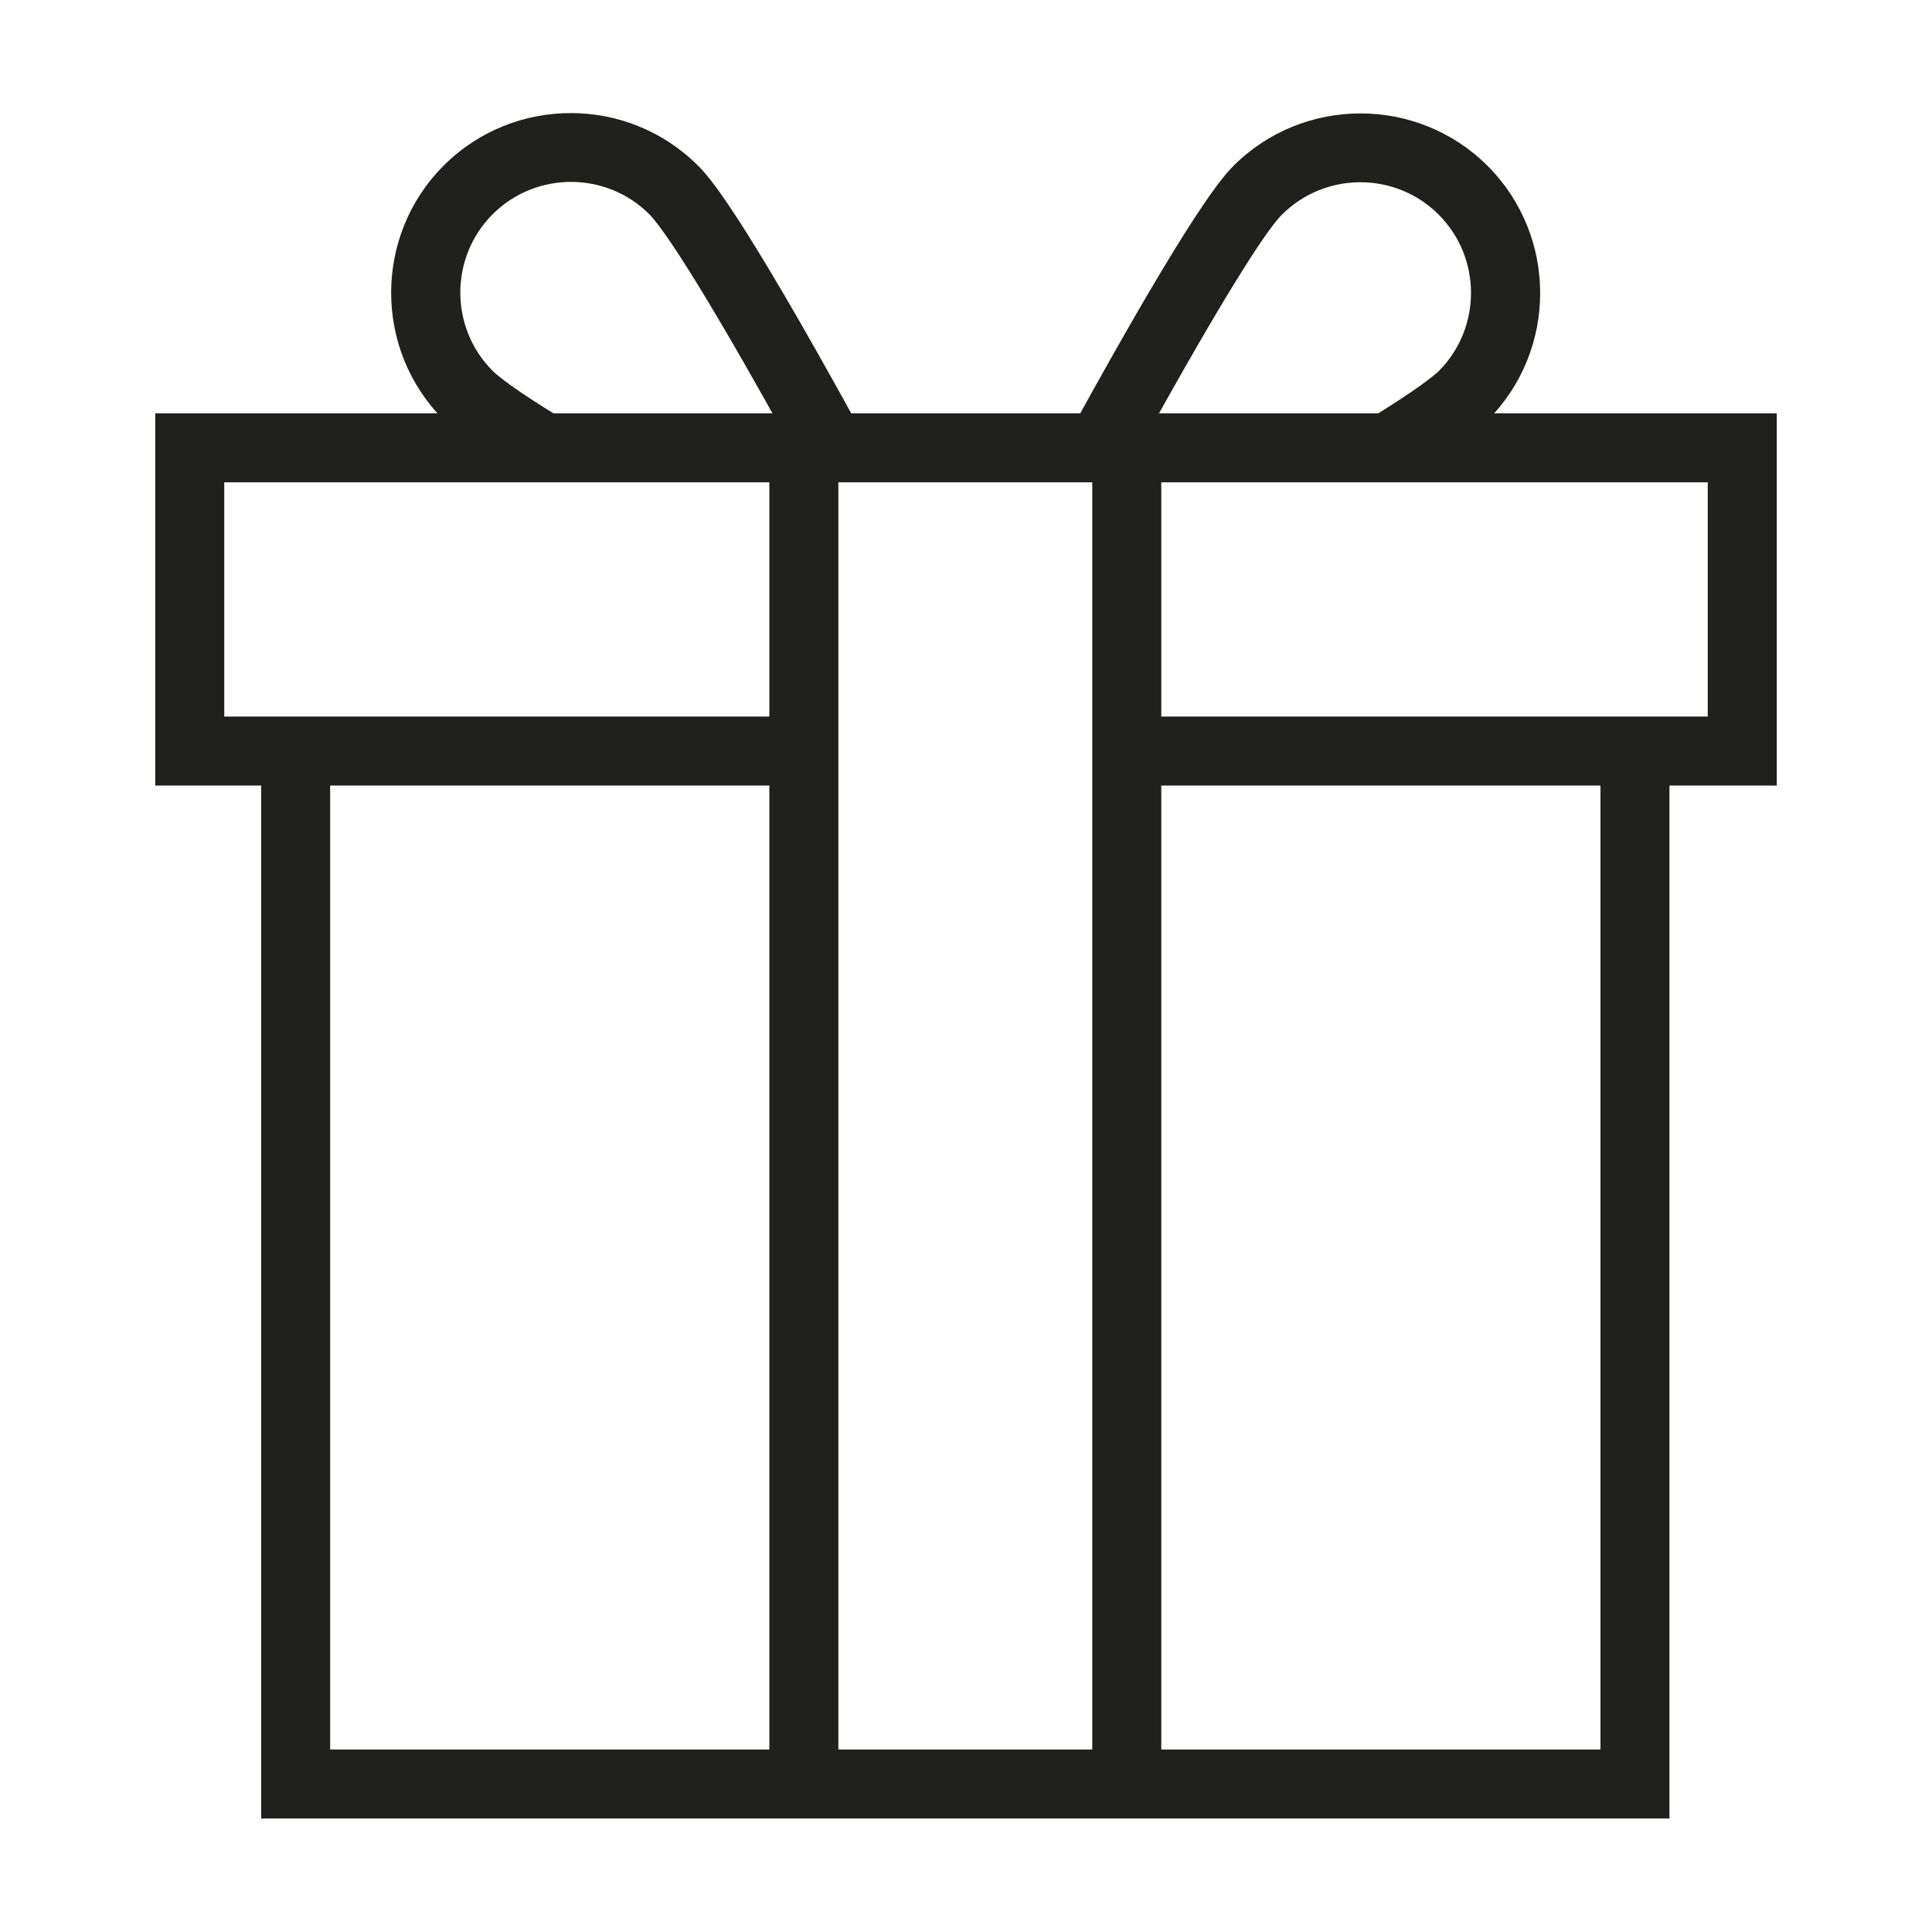
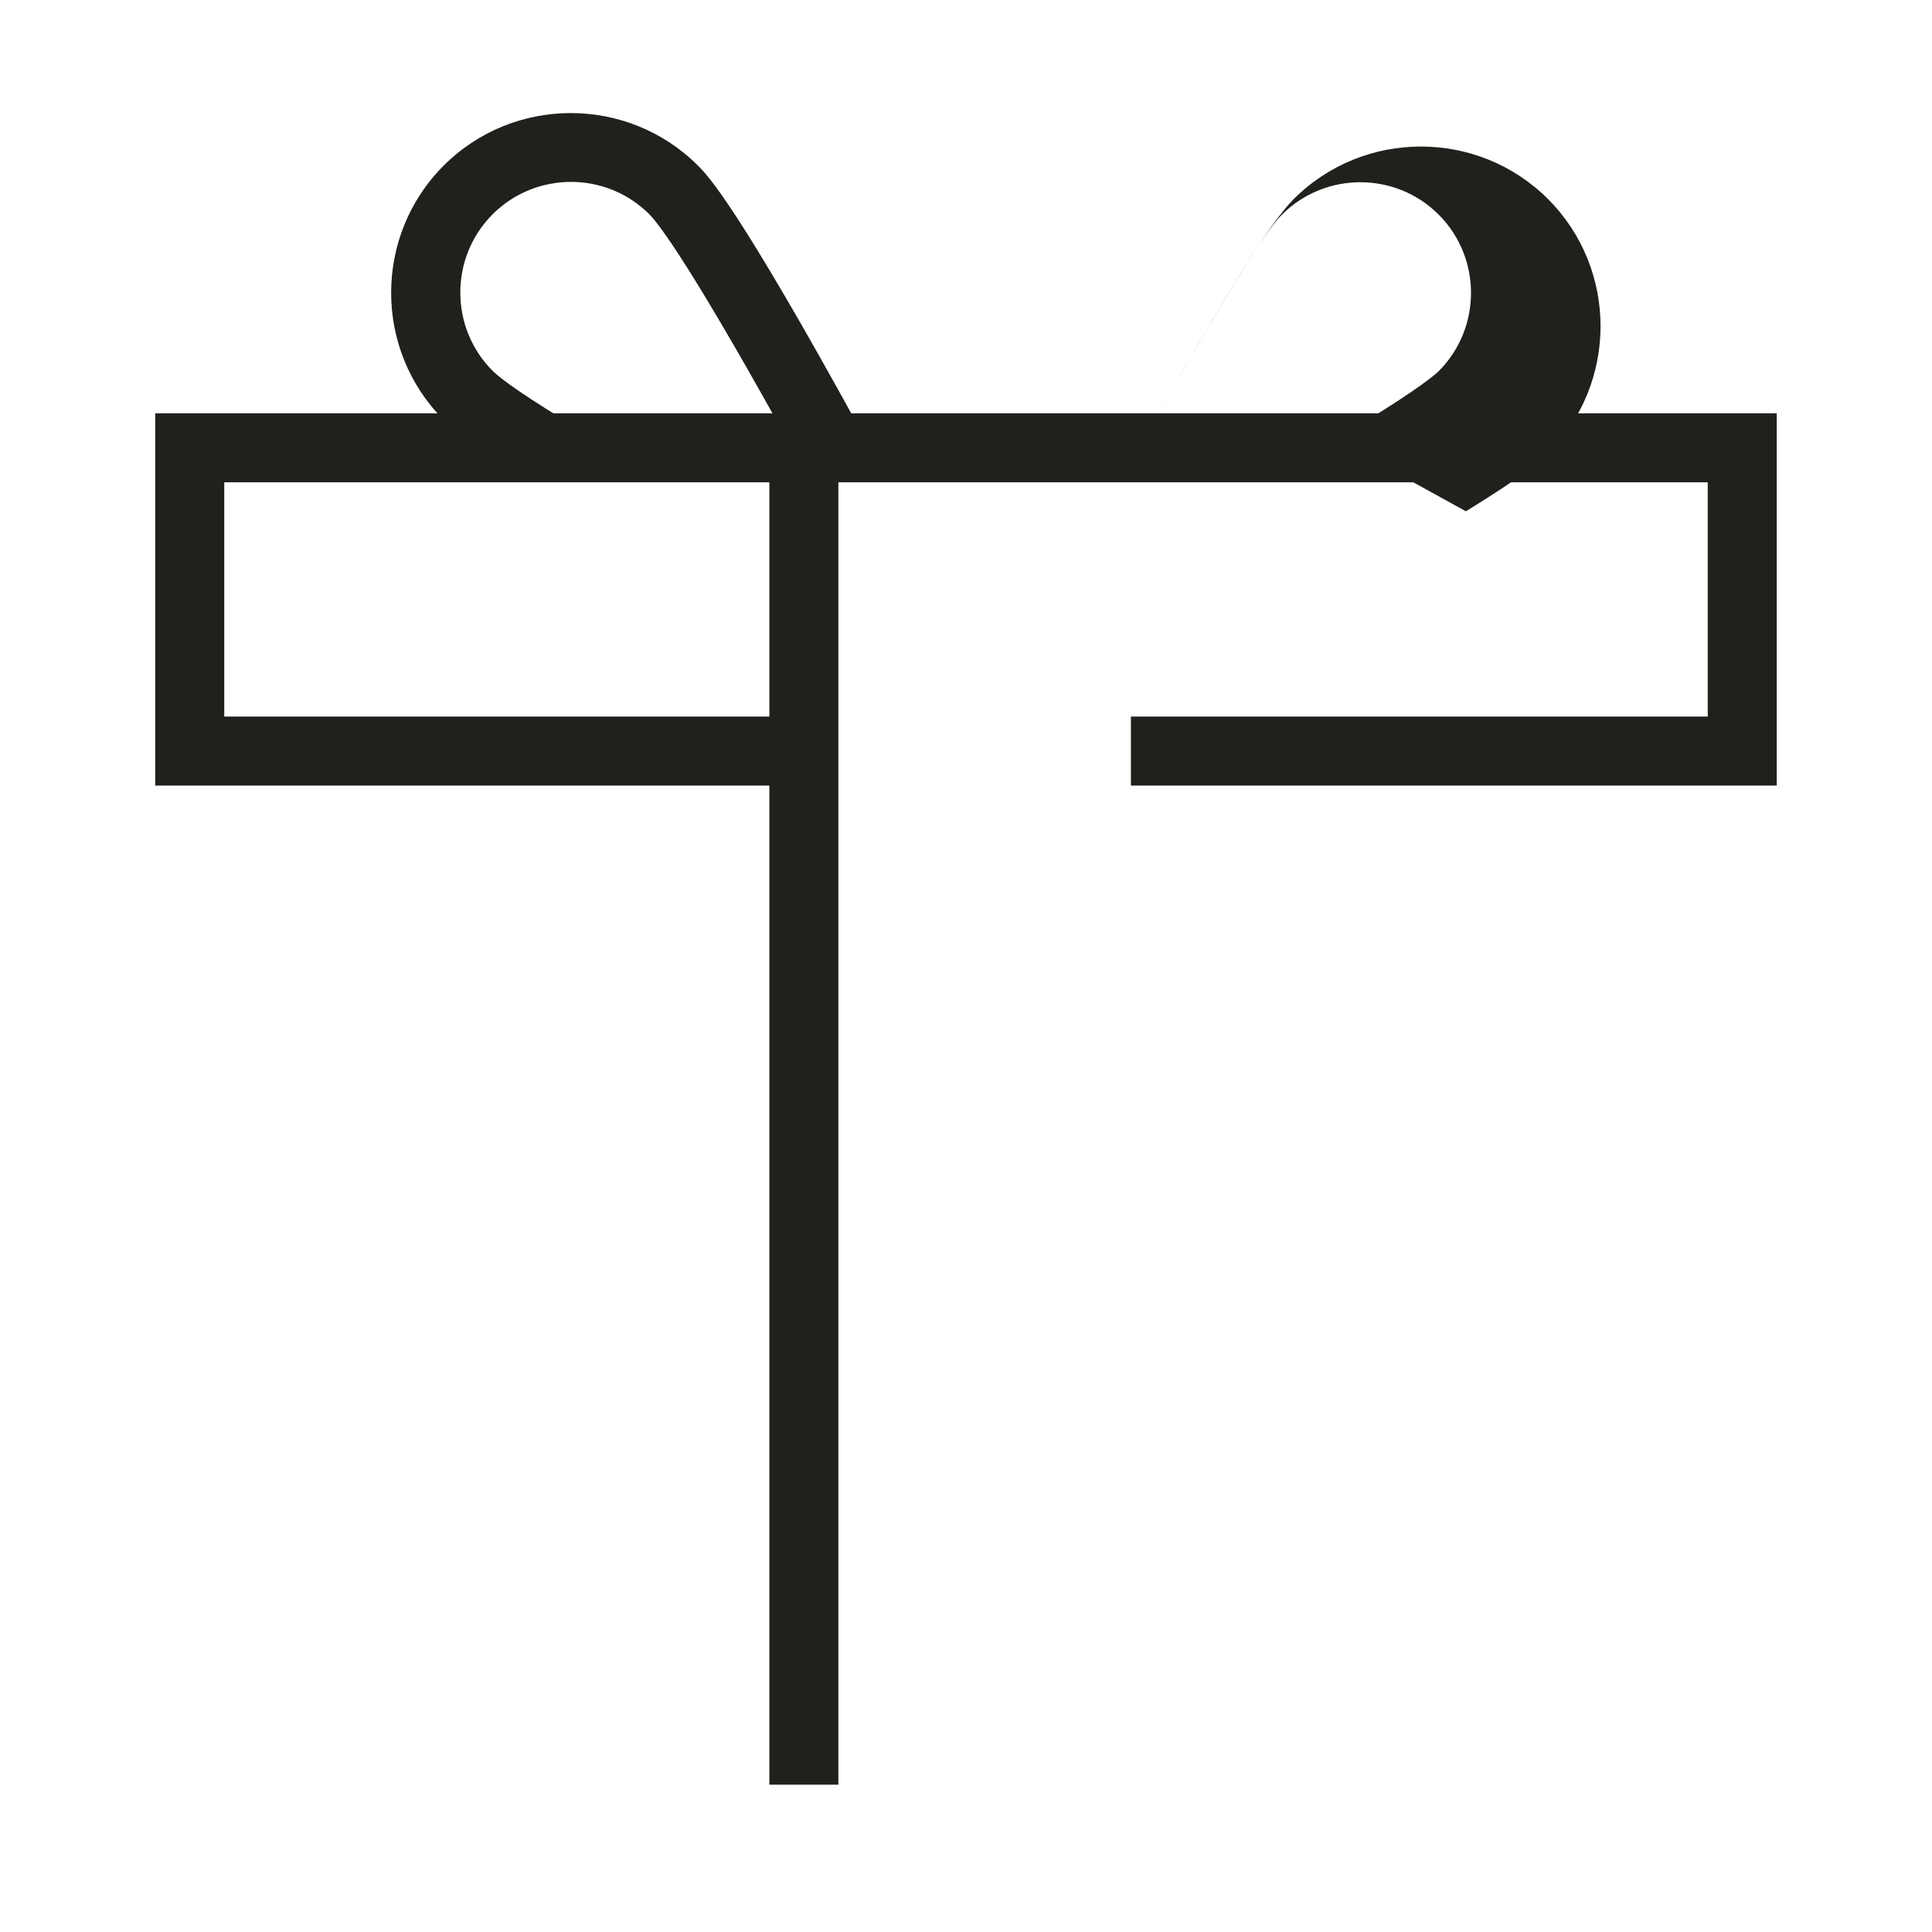
<svg xmlns="http://www.w3.org/2000/svg" id="Layer_1" viewBox="0 0 56 56">
  <defs>
    <style>
      .cls-1 {
        fill: #20201d;
      }
    </style>
  </defs>
-   <polygon class="cls-1" points="48.39 52.71 7.57 52.71 7.57 21.79 9.57 21.79 9.57 50.71 46.39 50.71 46.39 21.79 48.39 21.79 48.39 52.71" />
  <polygon class="cls-1" points="51.5 22.77 32.78 22.77 32.78 20.77 49.5 20.77 49.5 13.98 6.5 13.98 6.5 20.77 23.18 20.77 23.18 22.77 4.5 22.77 4.5 11.98 51.5 11.98 51.5 22.77" />
  <rect class="cls-1" x="22.3" y="12.99" width="2" height="38.74" />
-   <rect class="cls-1" x="31.66" y="12.99" width="2" height="38.72" />
-   <path class="cls-1" d="M40.73,13.85l-1.05-1.7c1.41-.87,1.87-1.25,2.02-1.39,1.25-1.25,1.25-3.29,0-4.54s-3.29-1.25-4.54,0c-.28.27-1.25,1.53-4.39,7.25l-1.75-.96c3.61-6.58,4.46-7.42,4.73-7.7,2.03-2.03,5.34-2.03,7.37,0,2.03,2.03,2.03,5.34,0,7.37-.24.24-.75.68-2.38,1.68Z" />
+   <path class="cls-1" d="M40.73,13.85l-1.05-1.7c1.41-.87,1.87-1.25,2.02-1.39,1.25-1.25,1.25-3.29,0-4.54s-3.29-1.25-4.54,0c-.28.27-1.25,1.53-4.39,7.25c3.61-6.58,4.46-7.42,4.73-7.7,2.03-2.03,5.34-2.03,7.37,0,2.03,2.03,2.03,5.34,0,7.37-.24.24-.75.68-2.38,1.68Z" />
  <path class="cls-1" d="M15.22,13.84c-1.62-1-2.12-1.43-2.36-1.67-2.03-2.03-2.03-5.34,0-7.37s5.34-2.03,7.37,0c.28.28,1.12,1.12,4.73,7.7l-1.75.96c-3.14-5.72-4.12-6.98-4.39-7.25-1.25-1.25-3.29-1.25-4.54,0s-1.25,3.29,0,4.54c.15.15.6.52,2,1.38l-1.05,1.7Z" />
</svg>